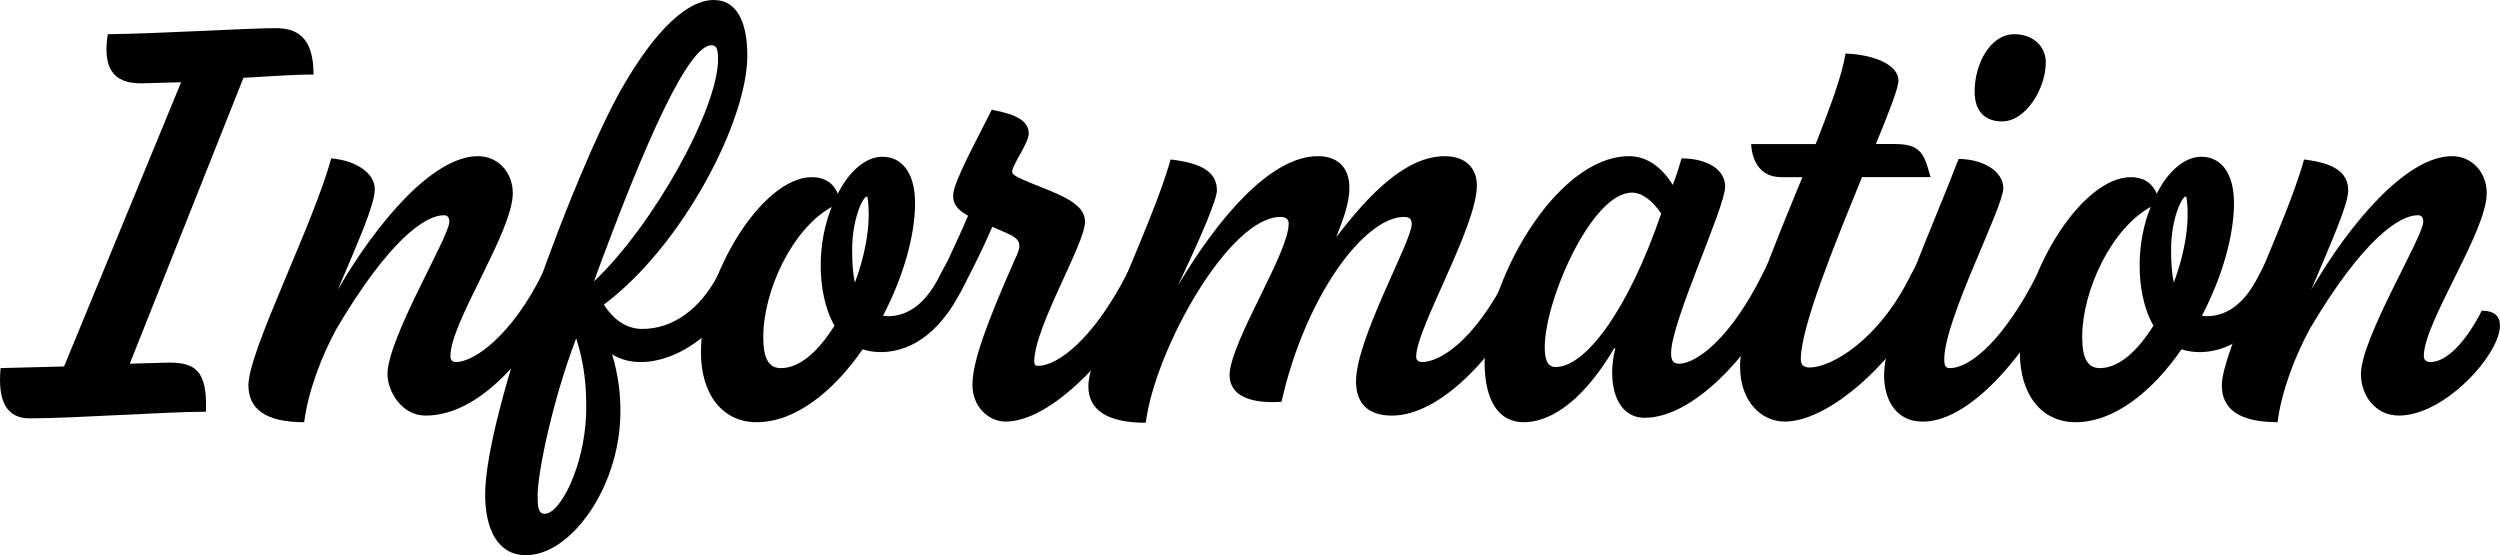
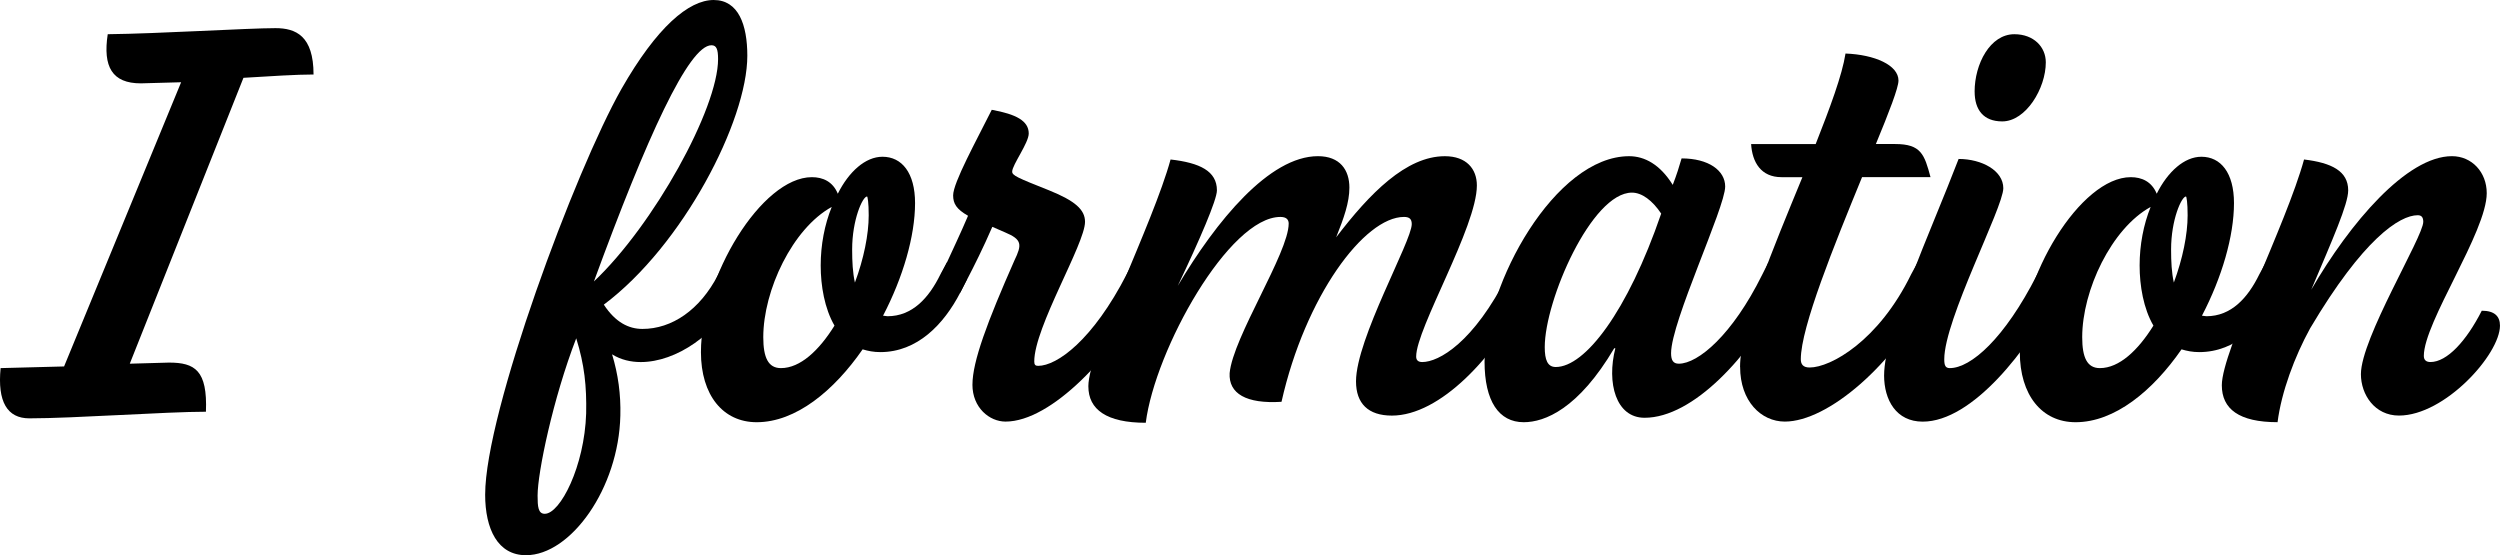
<svg xmlns="http://www.w3.org/2000/svg" id="_レイヤー_1" data-name="レイヤー_1" width="38.355mm" height="8.518mm" version="1.1" viewBox="0 0 108.723 24.146">
  <defs>
    <style>
      .st0 {
        fill: none;
      }
    </style>
  </defs>
  <rect class="st0" width="108.723" height="3.556" />
  <g>
    <path d="M4.683,1.488c2.232-.024,6.097-.264,7.296-.264.888,0,1.656.336,1.656,2.016-.744,0-1.872.072-3.048.144l-4.944,12.433,1.704-.048c1.128,0,1.68.336,1.608,2.137-1.729,0-5.737.288-7.681.288-.96,0-1.392-.721-1.248-2.185l2.76-.072L7.876,3.577l-1.752.048c-1.248,0-1.656-.72-1.44-2.136Z" />
-     <path d="M10.803,16.753c0-1.488,2.832-7.008,3.6-9.865,1.104.096,1.896.648,1.896,1.344,0,.648-.672,2.16-1.608,4.368,1.68-2.904,4.128-5.808,6.097-5.808.864,0,1.512.696,1.512,1.608,0,1.68-2.712,5.616-2.712,7.08,0,.192.096.265.24.265.816,0,2.448-1.2,3.744-3.816l.288-.528c.624,0,.888.336.888.72l-.312.6c-1.296,2.592-3.504,5.353-5.929,5.353-1.056,0-1.656-1.08-1.656-1.801,0-1.56,2.688-5.976,2.688-6.624,0-.192-.072-.288-.24-.288-.792,0-2.352,1.032-4.656,4.92-.672,1.225-1.248,2.761-1.416,4.081-1.68,0-2.424-.576-2.424-1.608Z" />
    <path d="M21.099,21.505c0-3.552,3.913-14.088,5.929-17.641,1.536-2.688,2.928-3.864,4.008-3.864s1.464,1.08,1.464,2.424c0,2.833-2.809,8.257-6.241,10.825.504.768,1.08,1.056,1.68,1.056,1.272,0,2.496-.816,3.288-2.352l.288-.552c.456,0,.888.312.888.72l-.336.648c-.888,1.776-2.665,2.977-4.201,2.977-.432,0-.864-.097-1.248-.336.264.863.384,1.752.36,2.664-.072,3.168-2.16,6.072-4.104,6.072-1.224,0-1.776-1.128-1.776-2.641ZM25.491,17.977c.024-1.176-.072-2.111-.432-3.264-1.008,2.616-1.68,5.832-1.68,6.84,0,.48.024.792.312.792.672,0,1.728-2.063,1.8-4.368ZM31.228,2.568c0-.432-.072-.6-.288-.6-.984,0-2.808,3.984-5.112,10.273,2.592-2.448,5.4-7.513,5.4-9.673Z" />
    <path d="M30.483,15.313c0-3.264,2.64-7.608,4.824-7.608.48,0,.912.192,1.128.72.48-.96,1.2-1.608,1.944-1.608.84,0,1.416.696,1.416,2.016,0,1.44-.528,3.24-1.392,4.896l.192.024c1.08,0,1.8-.792,2.304-1.824l.288-.528c.48,0,.864.264.864.744l-.288.576c-.72,1.392-1.872,2.592-3.48,2.592-.288,0-.528-.048-.768-.12-1.248,1.801-2.904,3.169-4.608,3.169-1.464,0-2.424-1.177-2.424-3.049ZM33.963,16.009c.84,0,1.656-.768,2.328-1.848-.432-.744-.6-1.729-.6-2.617s.168-1.776.48-2.544c-1.704.936-2.977,3.625-2.977,5.665,0,.888.216,1.344.768,1.344ZM37.179,12.289c.384-1.032.6-2.088.6-2.928,0-.552-.048-.816-.072-.816-.192,0-.648,1.008-.648,2.304,0,.528.024,1.008.12,1.44Z" />
    <path d="M42.291,16.729c0-1.008.648-2.736,1.824-5.4.336-.696.336-.912-.408-1.224l-.552-.24c-.384.888-.816,1.752-1.08,2.256l-.312.6c-.528,0-.84-.312-.84-.792l.264-.528c.216-.48.576-1.224.912-2.017-.504-.288-.648-.528-.648-.888,0-.552,1.008-2.376,1.68-3.721,1.056.192,1.608.48,1.608,1.032,0,.408-.72,1.368-.72,1.656,0,.168.216.264,1.608.816,1.128.456,1.56.84,1.56,1.368,0,.96-2.208,4.584-2.208,6.072,0,.145.048.192.168.192.816,0,2.376-1.104,3.864-4.008l.264-.504c.528,0,.888.36.888.72l-.312.6c-1.392,2.712-4.128,5.616-6.121,5.616-.696,0-1.44-.6-1.44-1.608Z" />
    <path d="M47.331,16.801c0-1.536,2.808-7.056,3.576-9.865,1.272.144,2.016.504,2.016,1.344,0,.408-.744,2.136-1.704,4.152,1.68-2.832,3.984-5.64,6.097-5.64.96,0,1.368.6,1.368,1.368,0,.648-.24,1.32-.576,2.161,1.464-1.92,3.048-3.528,4.728-3.528.936,0,1.392.552,1.392,1.272,0,1.8-2.64,6.216-2.64,7.44,0,.144.071.24.264.24.72,0,2.232-.841,3.721-3.792l.264-.528c.48,0,.888.264.888.72l-.312.624c-1.393,2.76-3.792,5.305-5.881,5.305-1.032,0-1.56-.528-1.56-1.488,0-1.849,2.424-6.096,2.424-6.84,0-.216-.096-.312-.336-.312-1.729,0-4.296,3.456-5.328,8.04-1.537.097-2.305-.359-2.256-1.248.144-1.56,2.568-5.232,2.568-6.504,0-.168-.096-.288-.359-.288-2.232,0-5.449,5.76-5.857,8.952-1.704,0-2.496-.576-2.496-1.584Z" />
    <path d="M64.563,15.721c0-3.36,3.072-8.928,6.288-8.928.672,0,1.344.36,1.896,1.248.168-.432.288-.816.384-1.152,1.176,0,1.896.528,1.896,1.224,0,.912-2.353,5.88-2.353,7.248,0,.312.096.456.336.456.84,0,2.328-1.248,3.624-3.864l.265-.528c.527,0,.912.288.912.72l-.312.624c-1.392,2.712-3.864,5.4-5.977,5.4-1.248,0-1.656-1.512-1.271-3.024h-.049c-1.56,2.641-3.023,3.217-3.936,3.217-1.08,0-1.704-.912-1.704-2.641ZM72.244,9.289c-.385-.576-.841-.912-1.272-.912-1.752,0-3.792,4.68-3.792,6.72,0,.552.119.864.479.864,1.272,0,3.12-2.4,4.585-6.672Z" />
    <path d="M75.674,15.961c0-1.752,1.44-5.16,2.712-8.256h-.912c-.888,0-1.271-.648-1.319-1.44h2.808c.624-1.584,1.152-3,1.297-3.937,1.271.048,2.304.504,2.304,1.176,0,.312-.408,1.368-.984,2.76h.841c1.128,0,1.271.456,1.536,1.44h-2.977c-1.2,2.928-2.664,6.528-2.664,7.92,0,.216.096.359.384.359.912,0,3-1.151,4.416-4.056l.288-.528c.553,0,.889.312.889.72l-.312.6c-1.608,3.145-4.488,5.616-6.36,5.616-1.032,0-1.944-.888-1.944-2.376Z" />
    <path d="M81.939,16.322c0-1.873,2.016-6.217,3.24-9.409,1.008,0,1.944.504,1.944,1.272,0,.84-2.568,5.712-2.568,7.44,0,.264.048.384.24.384.912,0,2.376-1.272,3.792-4.056l.288-.504c.528,0,.888.264.888.696l-.312.624c-1.225,2.424-3.673,5.568-5.833,5.568-1.151,0-1.68-.936-1.68-2.016ZM85.875,3.984c0-1.2.672-2.496,1.728-2.496.841,0,1.368.552,1.368,1.224,0,1.128-.864,2.568-1.895,2.568-.816,0-1.2-.504-1.2-1.296Z" />
    <path d="M87.842,15.313c0-3.264,2.641-7.608,4.824-7.608.48,0,.912.192,1.129.72.479-.96,1.2-1.608,1.943-1.608.841,0,1.417.696,1.417,2.016,0,1.44-.528,3.24-1.393,4.896l.192.024c1.08,0,1.8-.792,2.304-1.824l.288-.528c.48,0,.864.264.864.744l-.288.576c-.72,1.392-1.872,2.592-3.48,2.592-.288,0-.528-.048-.768-.12-1.248,1.801-2.904,3.169-4.608,3.169-1.465,0-2.425-1.177-2.425-3.049ZM91.323,16.009c.84,0,1.656-.768,2.328-1.848-.432-.744-.6-1.729-.6-2.617s.168-1.776.479-2.544c-1.704.936-2.976,3.625-2.976,5.665,0,.888.216,1.344.768,1.344ZM94.539,12.289c.384-1.032.6-2.088.6-2.928,0-.552-.048-.816-.072-.816-.191,0-.647,1.008-.647,2.304,0,.528.023,1.008.12,1.44Z" />
    <path d="M96.626,16.753c0-1.488,2.809-7.008,3.576-9.817,1.2.144,1.92.504,1.92,1.344,0,.6-.672,2.112-1.607,4.32,1.68-2.904,4.152-5.808,6.12-5.808.864,0,1.512.696,1.512,1.608,0,1.68-2.736,5.616-2.736,7.08,0,.192.12.265.288.265.721,0,1.561-.912,2.232-2.232.552,0,.792.24.792.648,0,1.248-2.4,3.912-4.393,3.912-1.056,0-1.655-.912-1.655-1.801,0-1.56,2.712-5.976,2.712-6.624,0-.192-.072-.288-.24-.288-.792,0-2.376,1.032-4.681,4.92-.672,1.225-1.248,2.761-1.416,4.081-1.68,0-2.424-.576-2.424-1.608Z" />
  </g>
</svg>